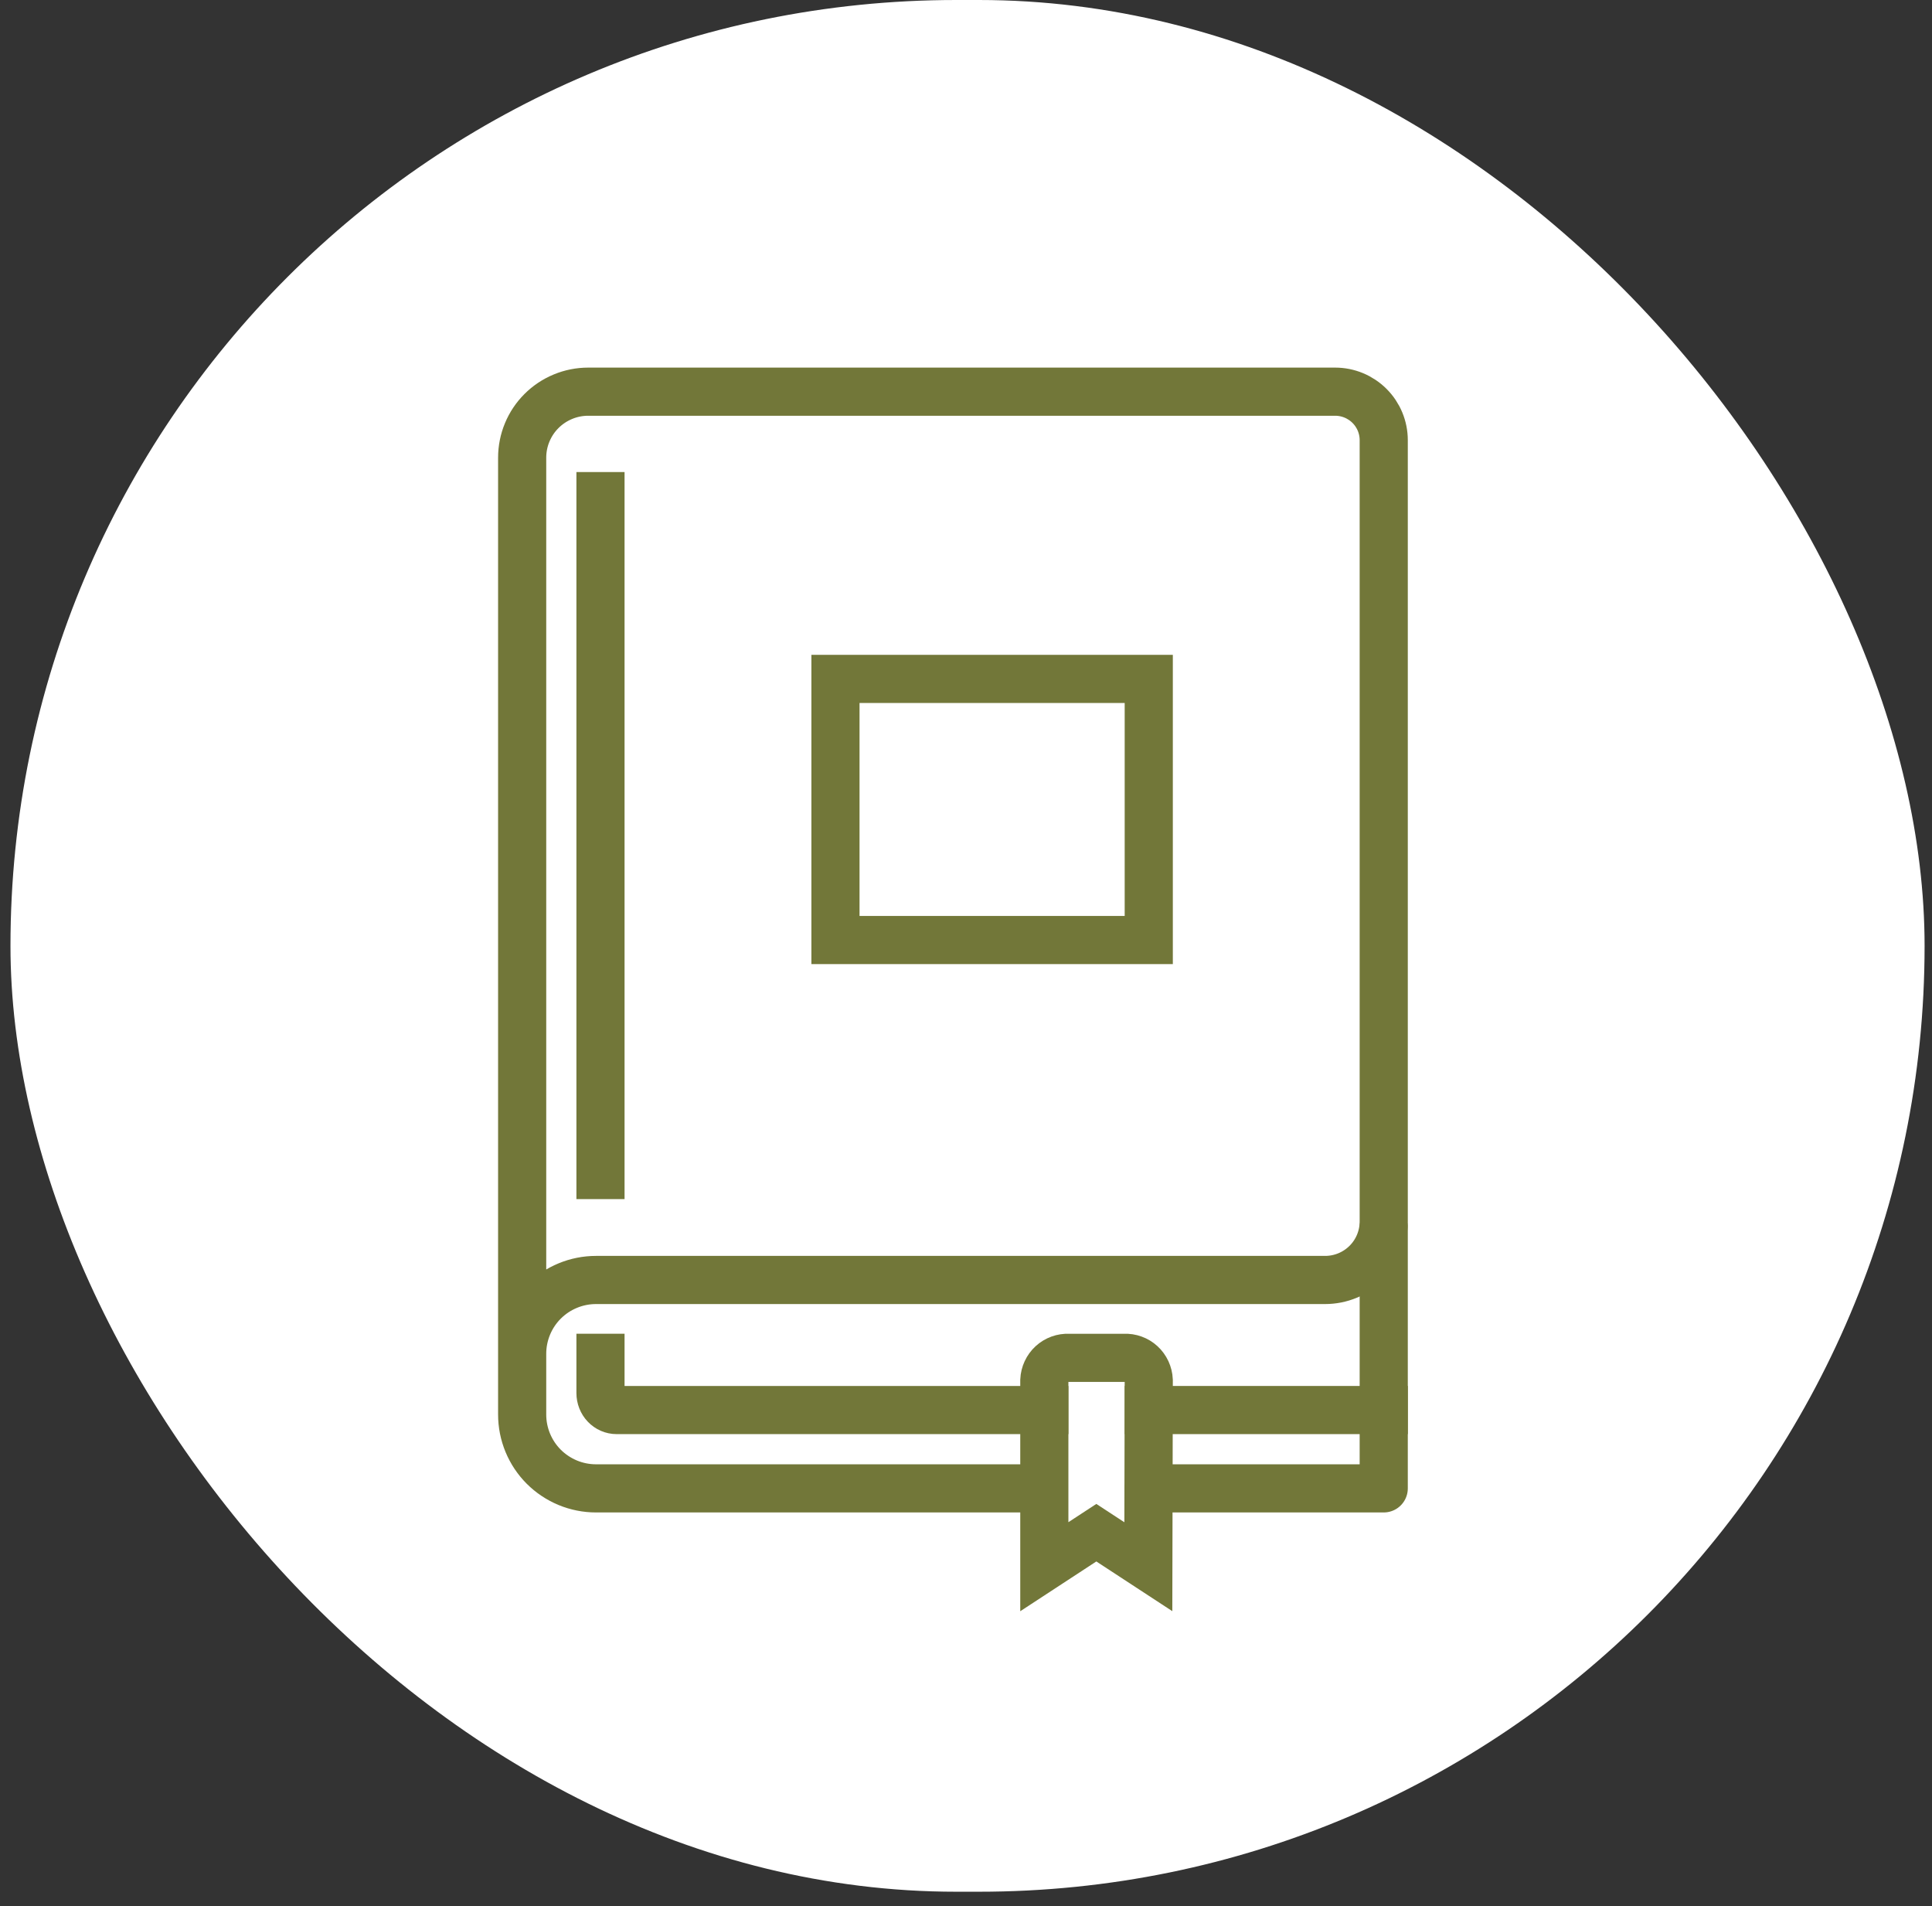
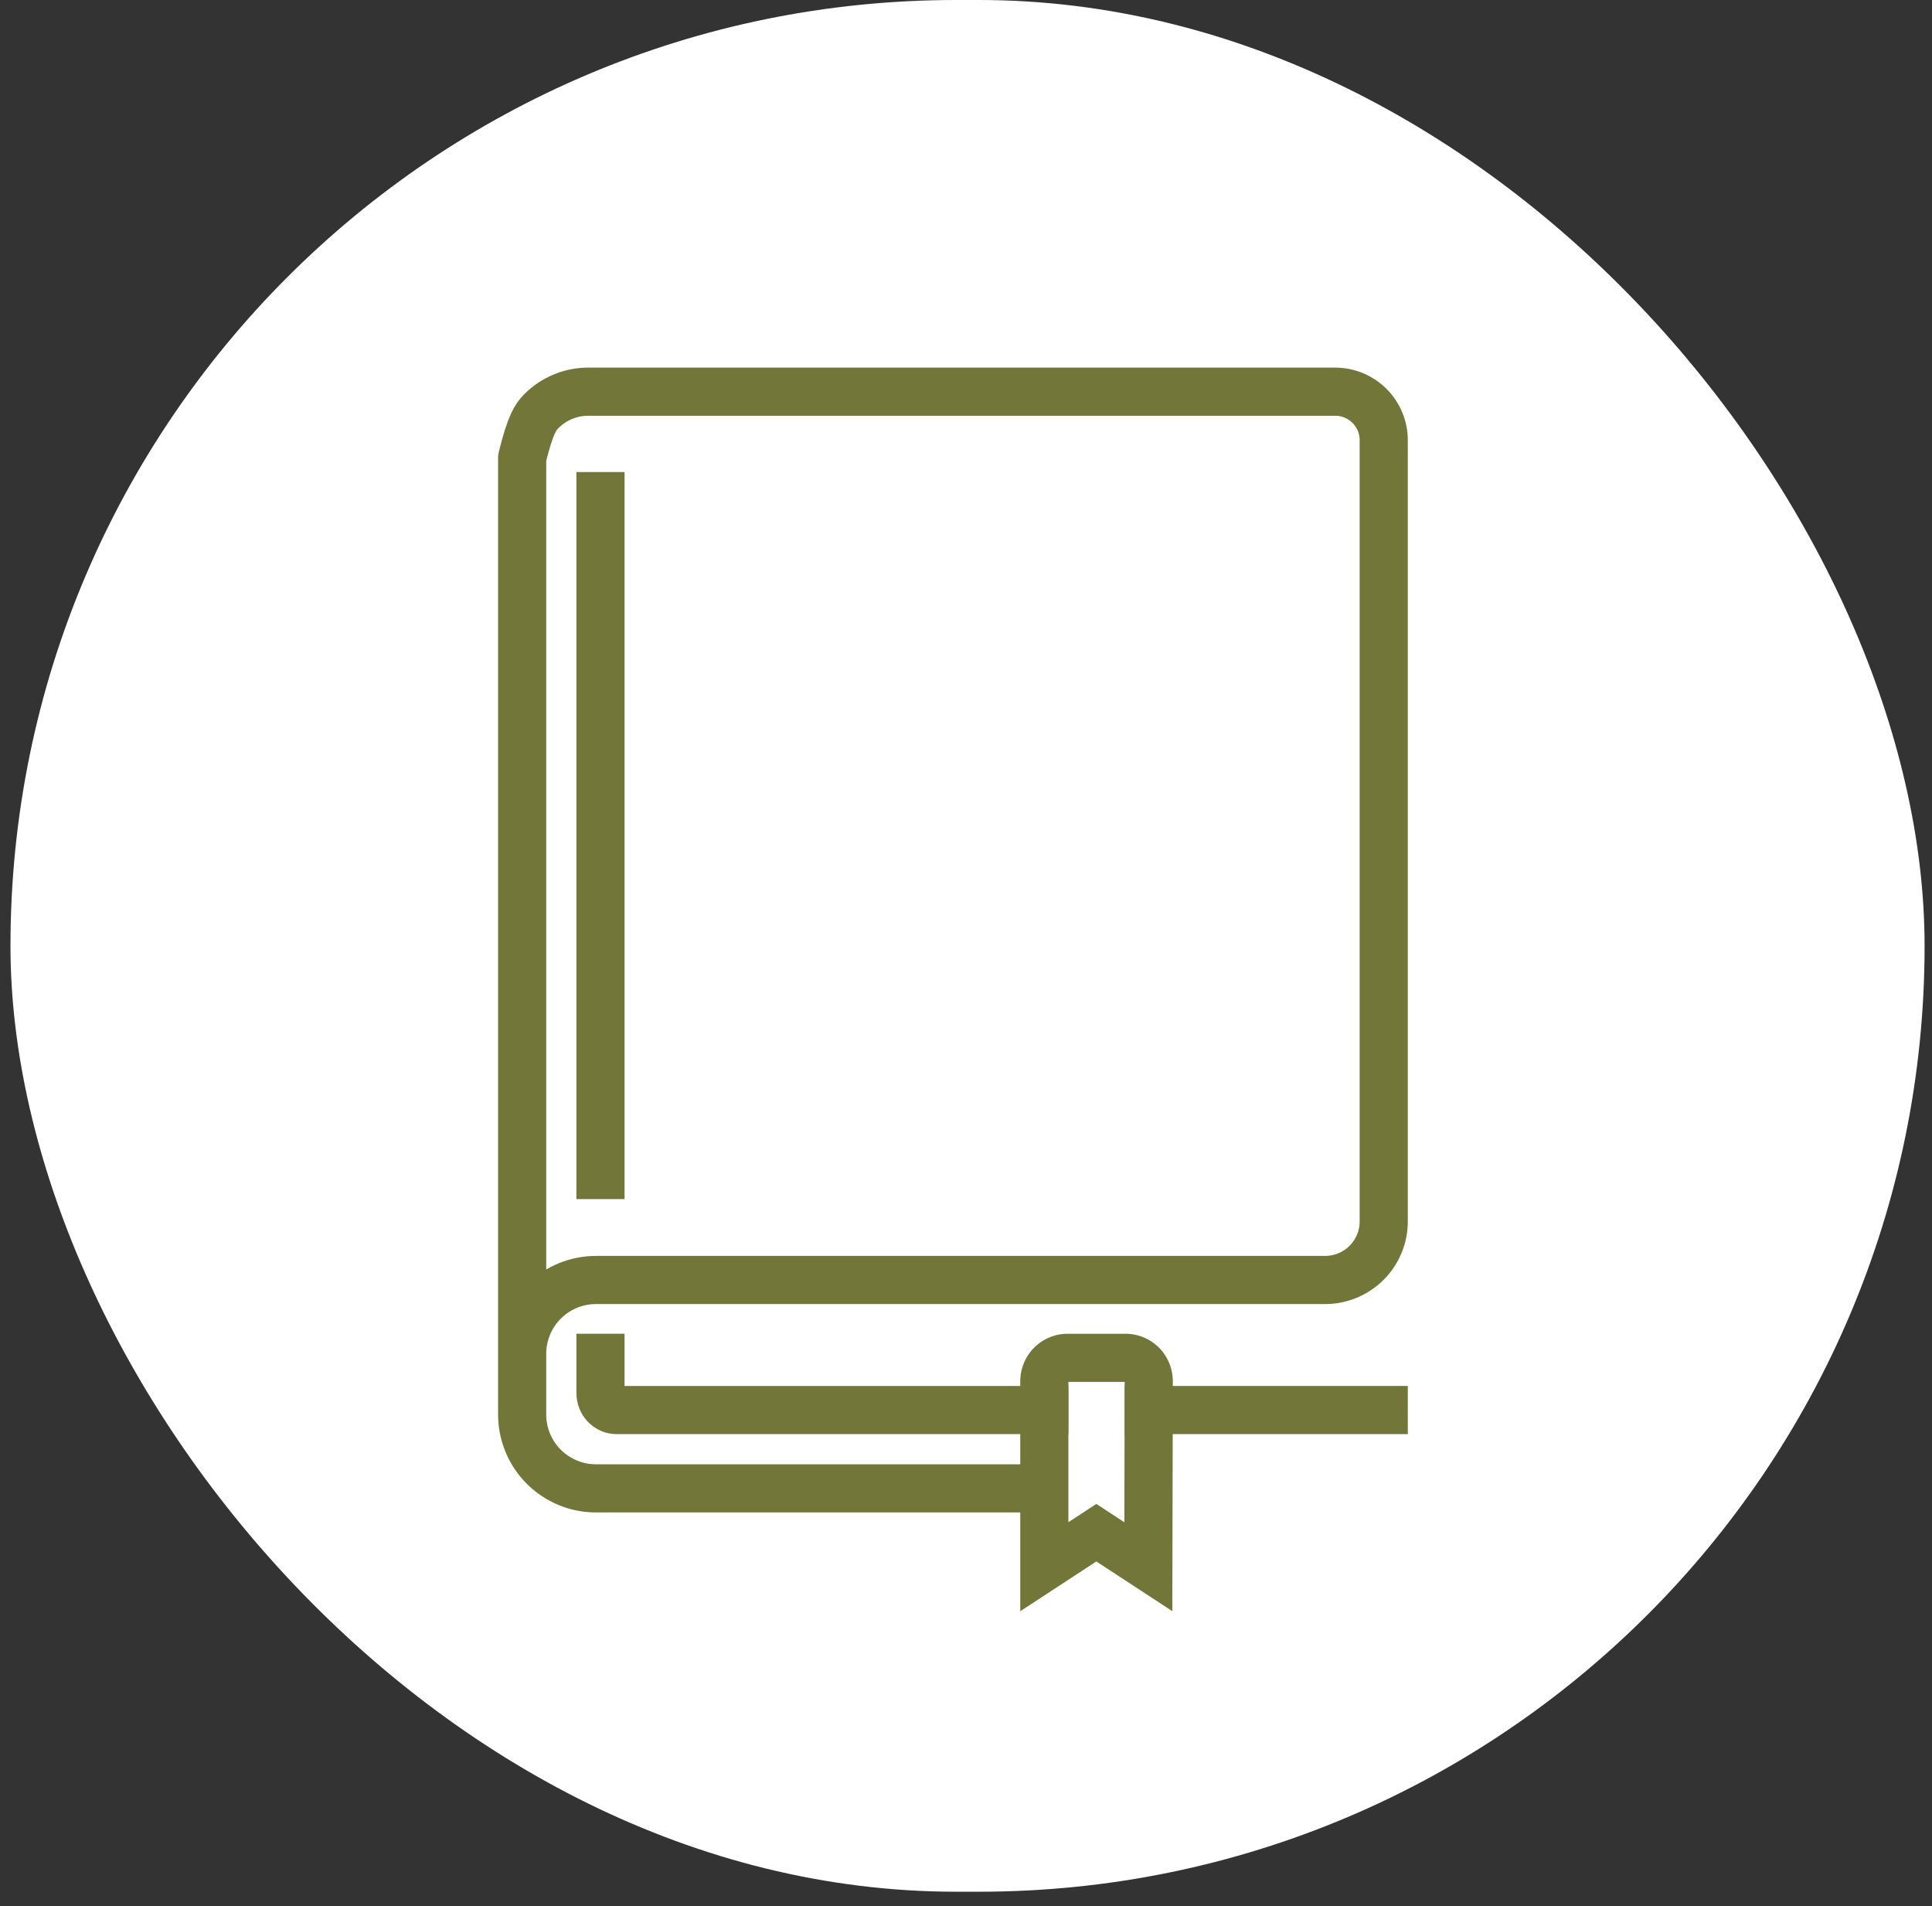
<svg xmlns="http://www.w3.org/2000/svg" width="74" height="73" viewBox="0 0 74 73" fill="none">
  <rect x="0" y="0" width="74" height="73" fill="#333333" stroke="none" />
  <rect x="0.401" width="73.315" height="72.447" rx="36.224" fill="white" />
  <g clip-path="url(#clip0_7529_73087)">
    <path d="M43.984 60L41.992 58.697L40 60V52.859C40.011 52.62 40.116 52.395 40.29 52.234C40.465 52.074 40.694 51.99 40.93 52.001H43.07C43.187 51.995 43.303 52.013 43.413 52.053C43.523 52.092 43.624 52.154 43.711 52.234C43.797 52.313 43.867 52.41 43.917 52.517C43.966 52.625 43.995 52.741 44 52.859L43.984 60Z" stroke="#727739" stroke-width="1.844" stroke-miterlimit="10" stroke-linecap="square" />
-     <path d="M44 57H53V47" stroke="#727739" stroke-width="1.844" stroke-linecap="round" stroke-linejoin="round" />
-     <path d="M20 51.846V17.528C20 17.196 20.065 16.867 20.192 16.561C20.319 16.254 20.505 15.975 20.74 15.741C20.975 15.506 21.254 15.32 21.561 15.193C21.868 15.065 22.197 15 22.53 15H51.14C51.633 15 52.106 15.196 52.455 15.544C52.804 15.892 53 16.364 53 16.857V46.779C53 47.373 52.764 47.942 52.343 48.362C51.922 48.782 51.352 49.019 50.756 49.019H22.83C22.458 49.019 22.09 49.092 21.747 49.234C21.403 49.376 21.091 49.584 20.828 49.847C20.565 50.109 20.357 50.421 20.215 50.764C20.073 51.108 20 51.475 20 51.846V54.172C20 54.543 20.073 54.911 20.215 55.254C20.357 55.597 20.565 55.909 20.828 56.172C21.091 56.434 21.403 56.642 21.747 56.785C22.09 56.927 22.458 57 22.83 57H39.66" stroke="#727739" stroke-width="1.844" stroke-linecap="round" stroke-linejoin="round" />
+     <path d="M20 51.846V17.528C20.319 16.254 20.505 15.975 20.74 15.741C20.975 15.506 21.254 15.32 21.561 15.193C21.868 15.065 22.197 15 22.53 15H51.14C51.633 15 52.106 15.196 52.455 15.544C52.804 15.892 53 16.364 53 16.857V46.779C53 47.373 52.764 47.942 52.343 48.362C51.922 48.782 51.352 49.019 50.756 49.019H22.83C22.458 49.019 22.09 49.092 21.747 49.234C21.403 49.376 21.091 49.584 20.828 49.847C20.565 50.109 20.357 50.421 20.215 50.764C20.073 51.108 20 51.475 20 51.846V54.172C20 54.543 20.073 54.911 20.215 55.254C20.357 55.597 20.565 55.909 20.828 56.172C21.091 56.434 21.403 56.642 21.747 56.785C22.09 56.927 22.458 57 22.83 57H39.66" stroke="#727739" stroke-width="1.844" stroke-linecap="round" stroke-linejoin="round" />
    <path d="M40 54H23.617C23.536 54 23.455 53.983 23.381 53.951C23.306 53.918 23.238 53.87 23.181 53.81C23.123 53.75 23.078 53.678 23.047 53.599C23.016 53.52 23 53.436 23 53.351V52" stroke="#727739" stroke-width="1.844" stroke-miterlimit="10" stroke-linecap="square" />
    <path d="M44 54H53" stroke="#727739" stroke-width="1.844" stroke-miterlimit="10" stroke-linecap="square" />
    <path d="M23 45V19" stroke="#727739" stroke-width="1.844" stroke-miterlimit="10" stroke-linecap="square" />
-     <path d="M44 26H32V36H44V26Z" stroke="#727739" stroke-width="1.844" stroke-miterlimit="10" stroke-linecap="square" />
  </g>
  <defs>
    <clipPath id="clip0_7529_73087">
      <rect width="36.11" height="49.147" fill="white" transform="translate(19.002 13)" />
    </clipPath>
  </defs>
</svg>